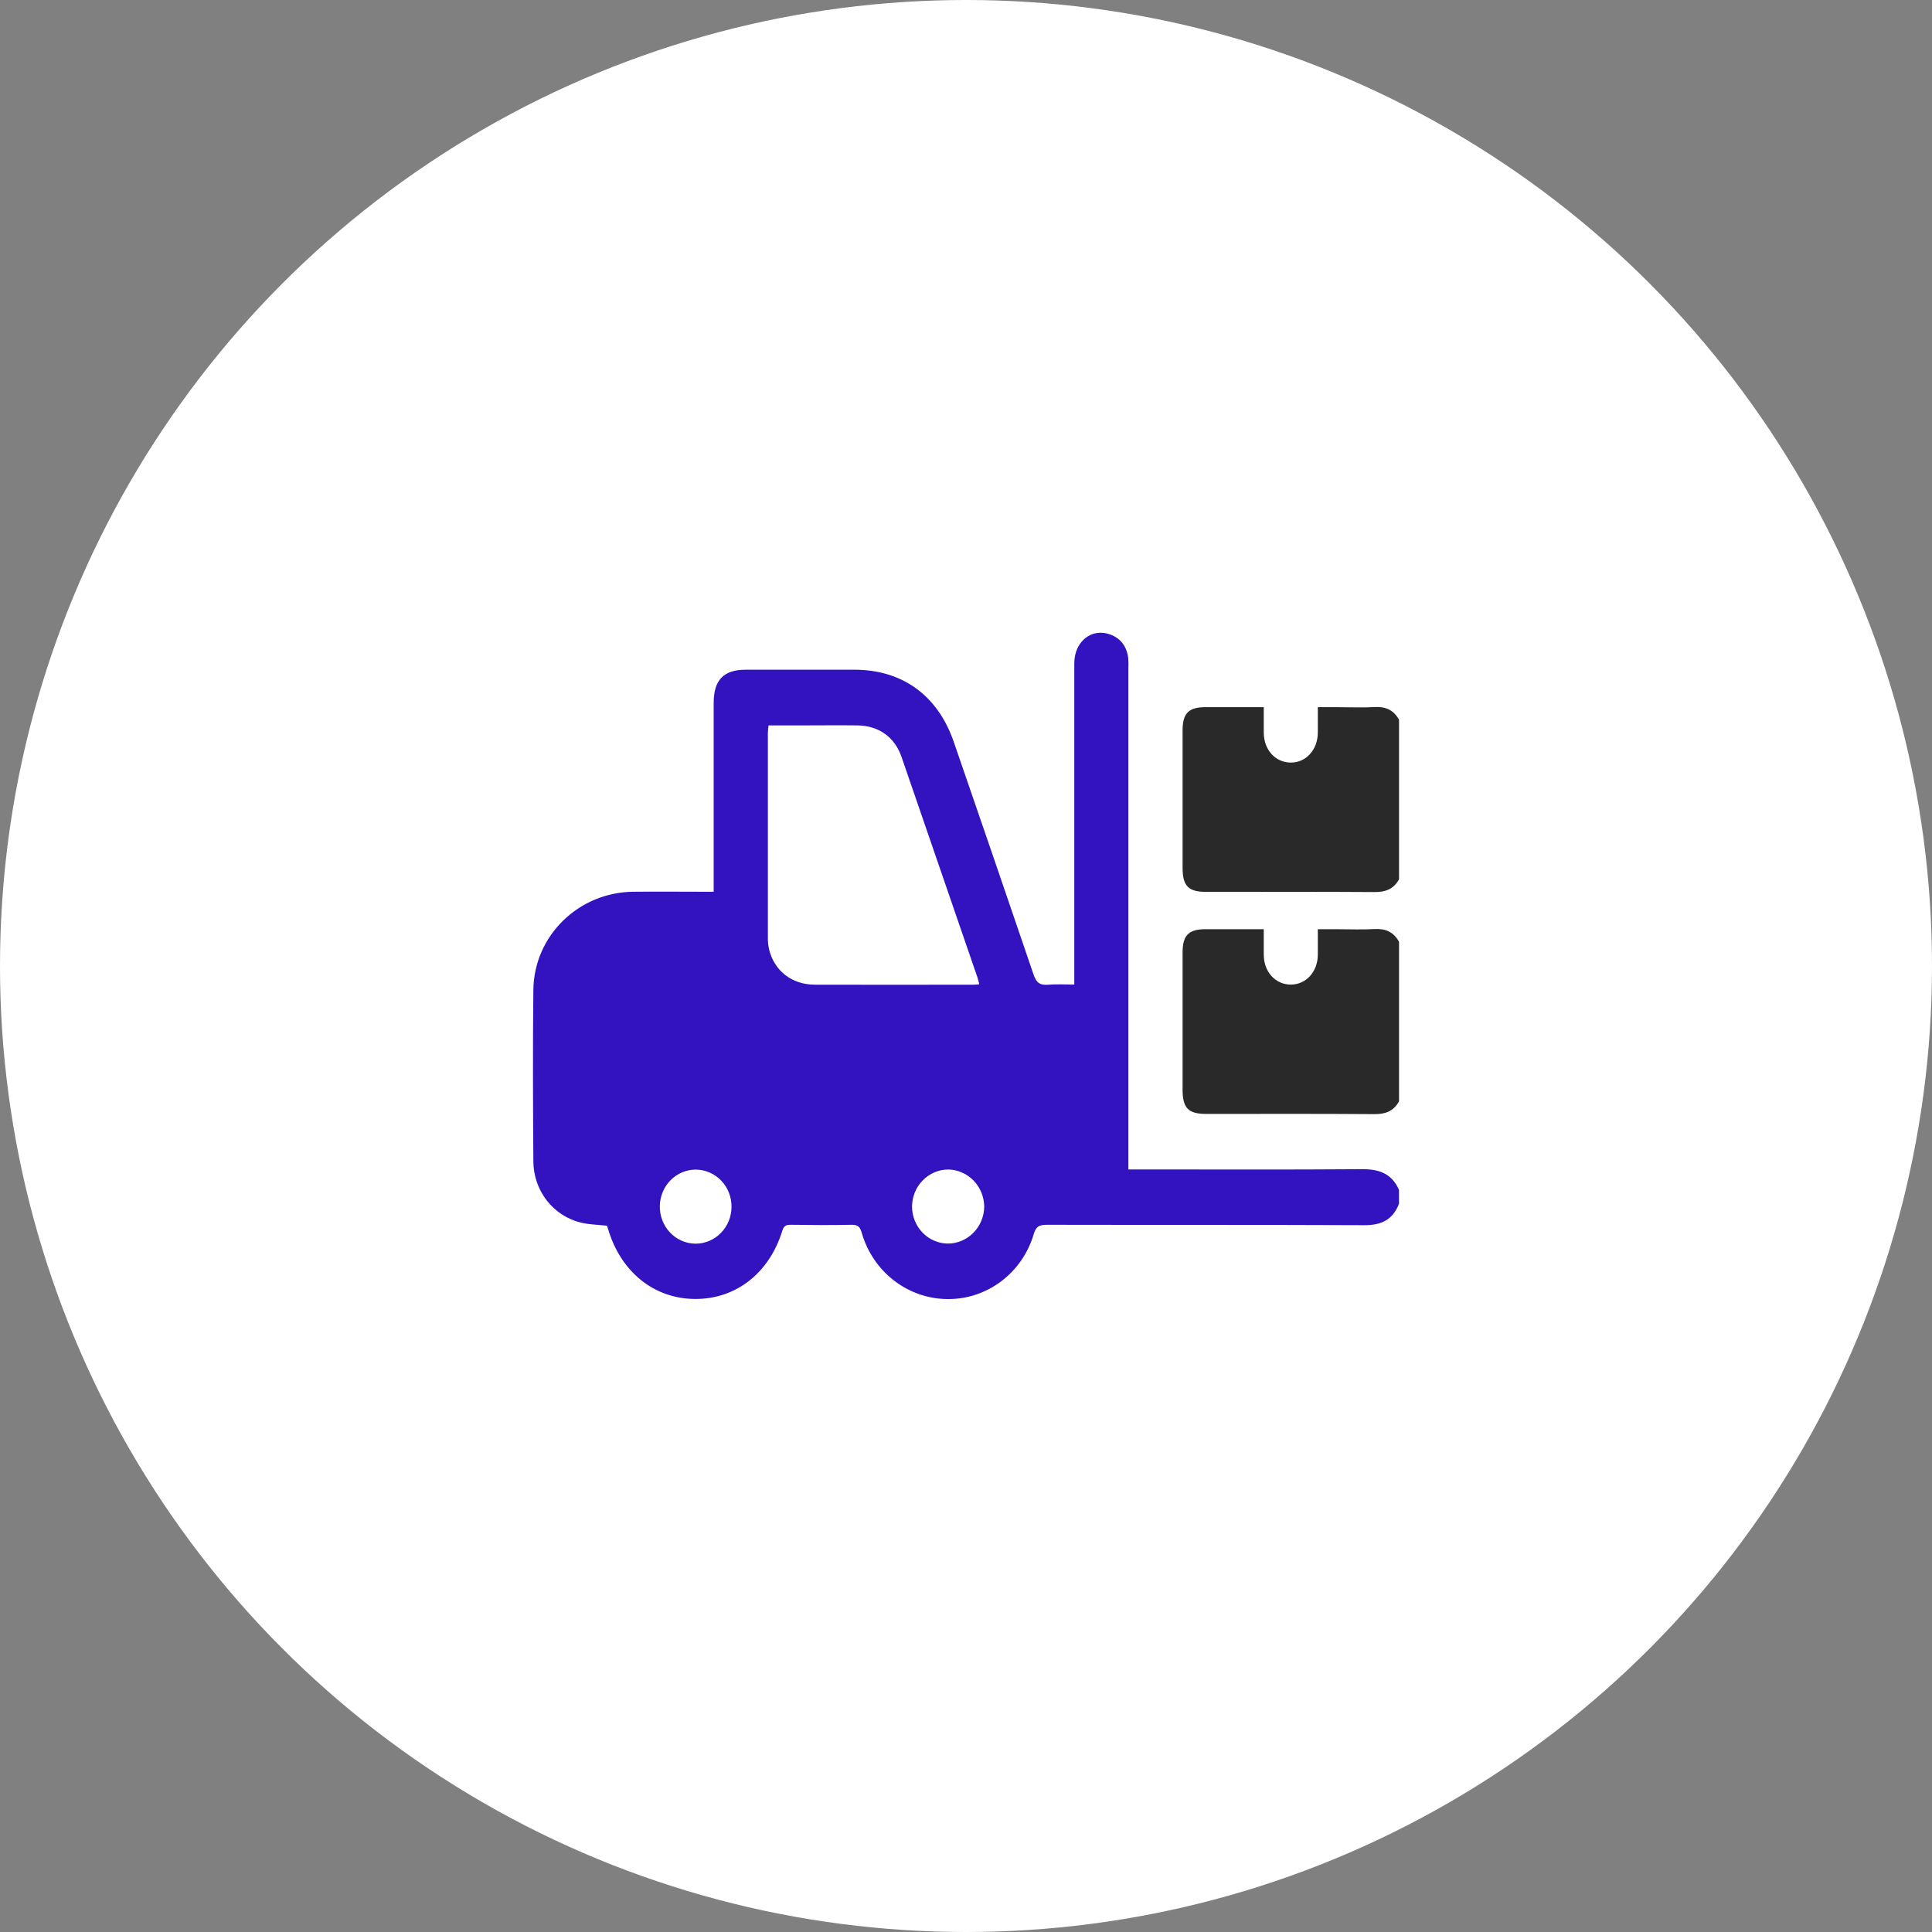
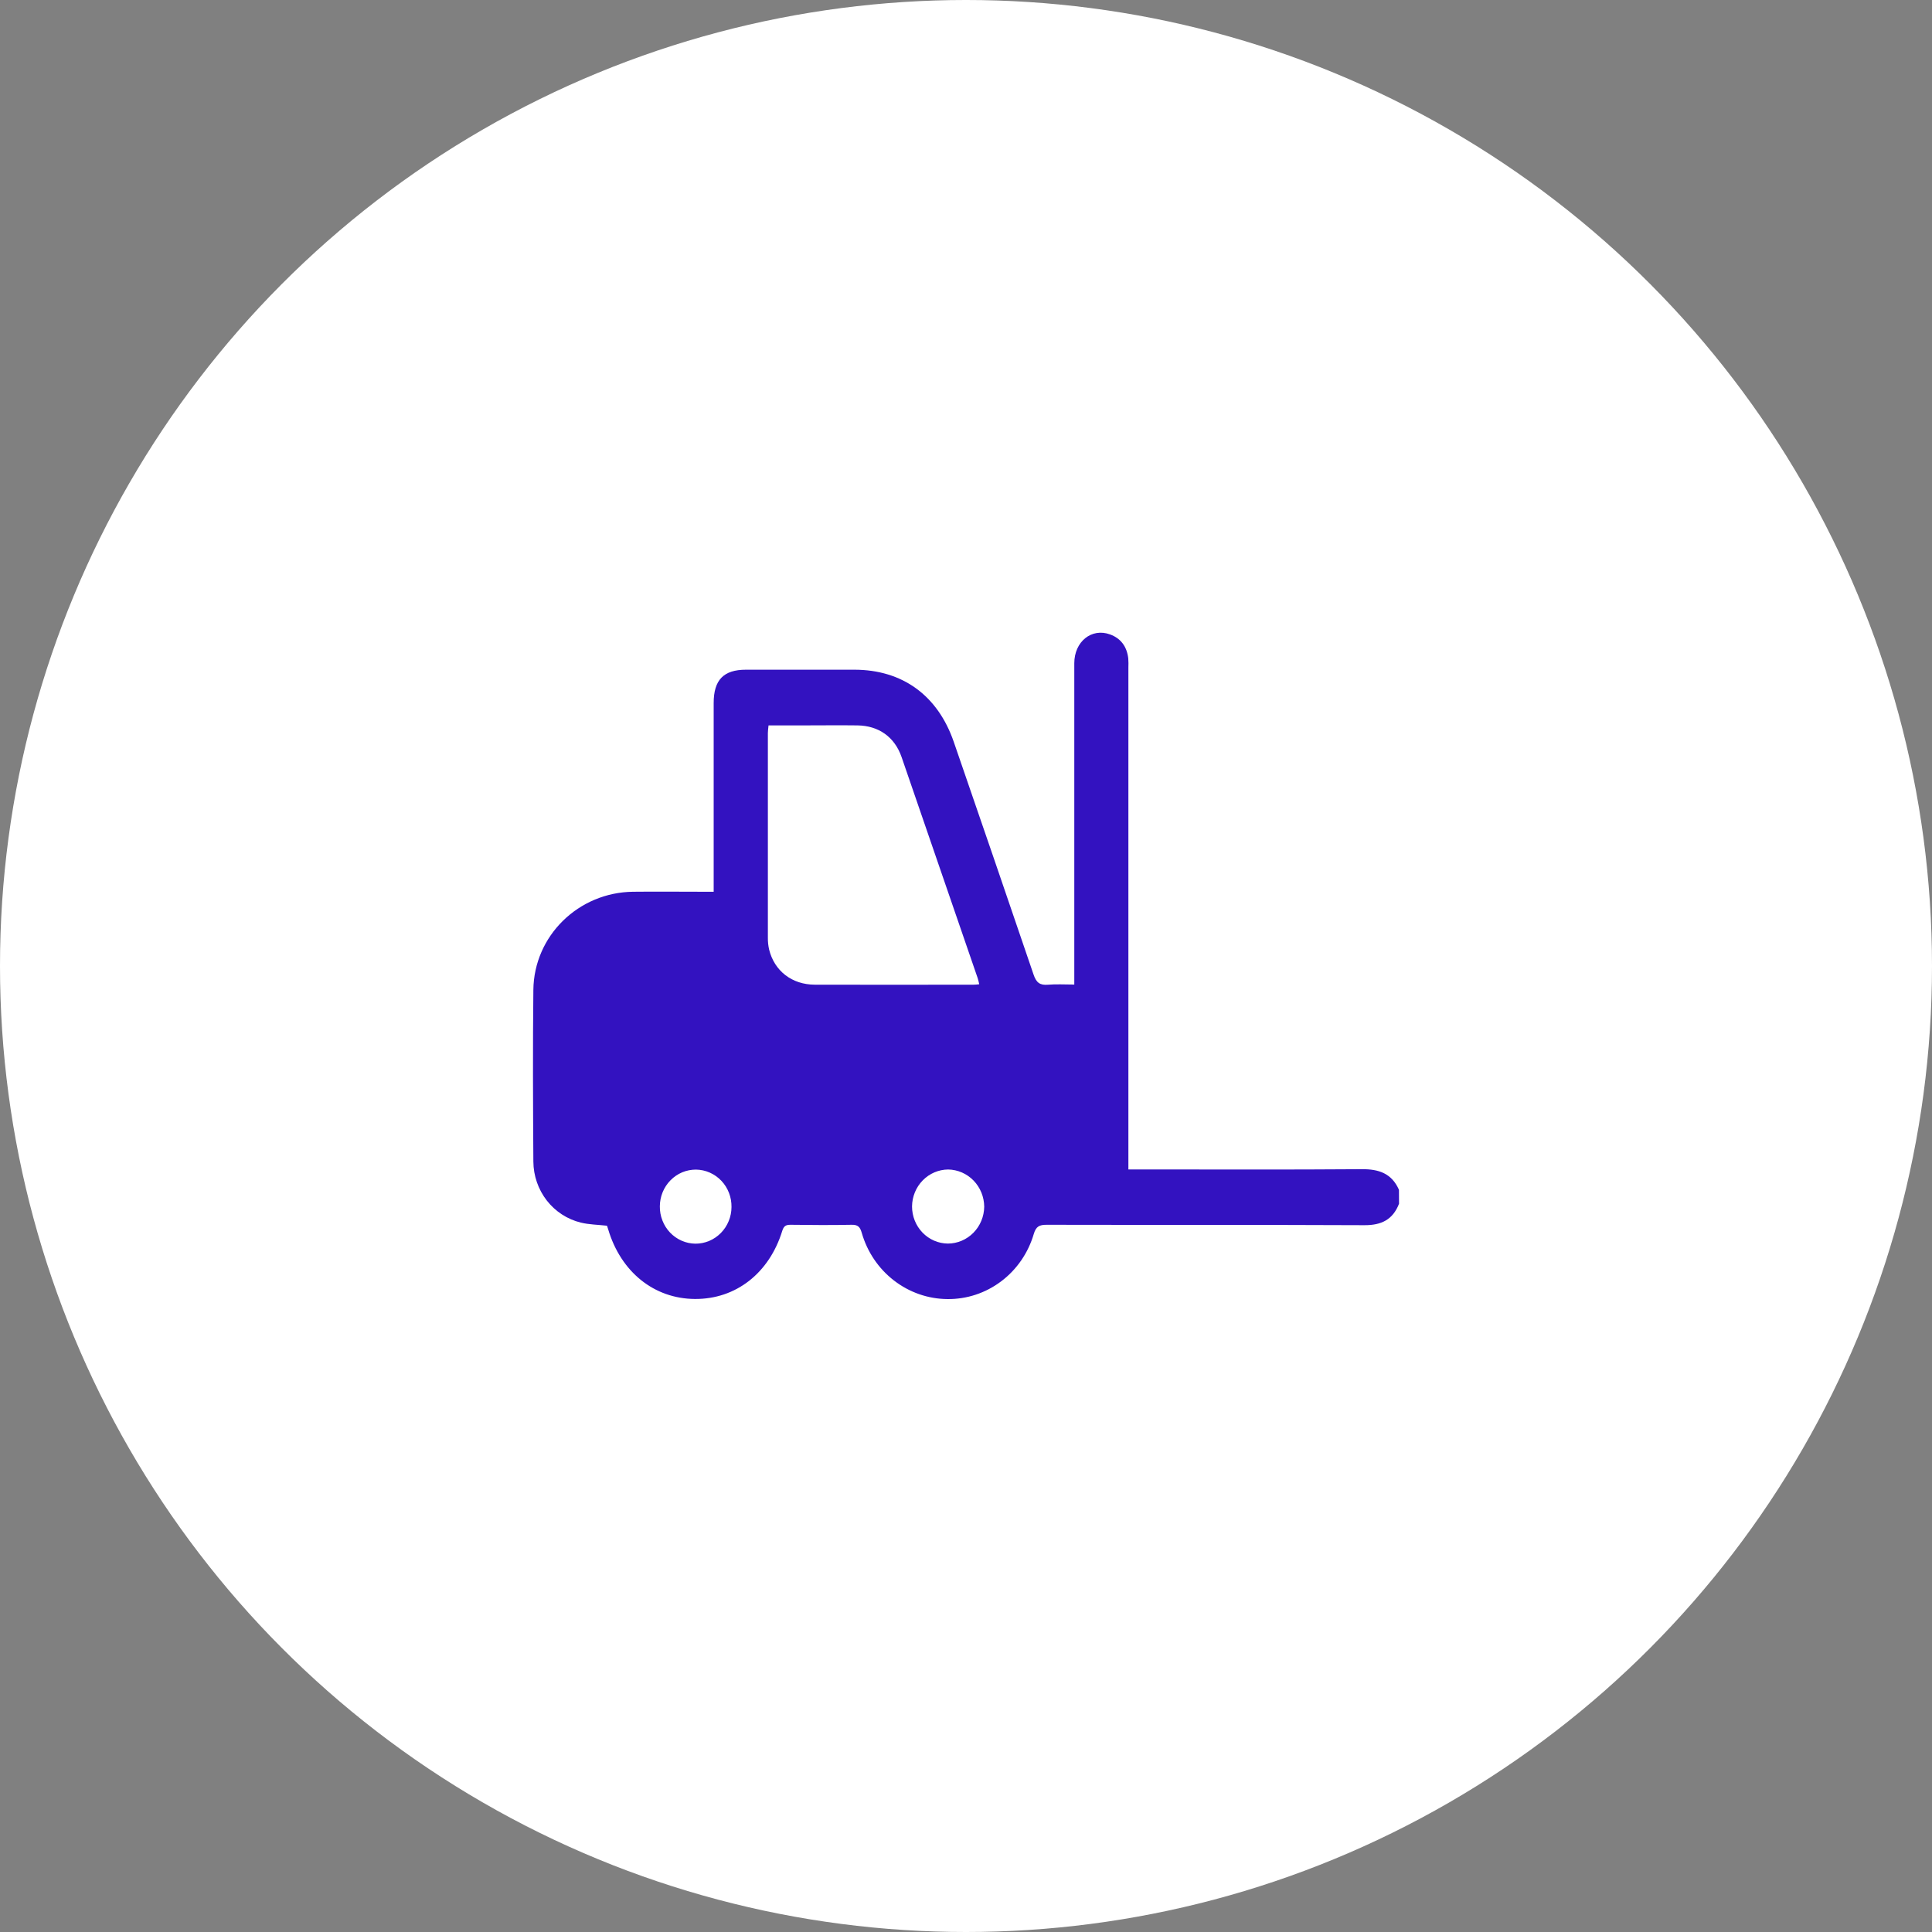
<svg xmlns="http://www.w3.org/2000/svg" width="58" height="58" viewBox="0 0 58 58" fill="none">
  <rect x="0" y="0" width="58" height="58" fill="#808080" stroke="none" />
  <circle cx="29" cy="29" r="29" fill="white" />
  <g clip-path="url(#clip0_1_225)">
-     <path d="M42 36.136C41.813 36.619 41.466 36.783 40.964 36.781C37.783 36.767 34.602 36.776 31.421 36.769C31.203 36.769 31.102 36.816 31.034 37.047C30.866 37.617 30.523 38.115 30.055 38.467C29.588 38.819 29.022 39.006 28.442 38.999C27.863 38.995 27.3 38.799 26.837 38.441C26.374 38.084 26.035 37.583 25.871 37.013C25.819 36.829 25.752 36.765 25.565 36.769C24.955 36.781 24.344 36.777 23.738 36.769C23.602 36.769 23.535 36.795 23.486 36.945C23.094 38.223 22.089 39.004 20.863 38.996C19.637 38.99 18.64 38.186 18.259 36.909C18.247 36.868 18.233 36.829 18.223 36.797C17.951 36.766 17.688 36.765 17.436 36.703C17.033 36.605 16.674 36.372 16.415 36.04C16.157 35.708 16.015 35.296 16.012 34.872C16.001 33.153 15.993 31.434 16.012 29.716C16.031 28.091 17.368 26.789 19.007 26.771C19.71 26.763 20.412 26.771 21.114 26.771H21.425V26.444C21.425 24.666 21.425 22.887 21.425 21.107C21.425 20.412 21.721 20.105 22.396 20.105C23.482 20.105 24.565 20.105 25.646 20.105C27.09 20.105 28.152 20.876 28.633 22.272C29.436 24.599 30.235 26.928 31.029 29.259C31.111 29.501 31.22 29.582 31.46 29.562C31.71 29.54 31.963 29.557 32.251 29.557V29.235C32.251 26.127 32.251 23.02 32.251 19.912C32.251 19.261 32.77 18.843 33.325 19.046C33.651 19.165 33.829 19.413 33.871 19.762C33.878 19.857 33.879 19.953 33.875 20.048V35.107H34.188C36.422 35.107 38.655 35.117 40.888 35.1C41.393 35.096 41.78 35.226 41.998 35.719L42 36.136ZM29.397 29.548C29.38 29.478 29.37 29.42 29.351 29.365C28.59 27.151 27.828 24.938 27.065 22.724C26.857 22.124 26.377 21.786 25.743 21.777C25.2 21.77 24.658 21.777 24.118 21.777H23.072C23.063 21.871 23.052 21.937 23.052 22.004C23.052 24.052 23.052 26.1 23.052 28.147C23.05 28.269 23.063 28.39 23.09 28.508C23.248 29.148 23.773 29.558 24.46 29.561C26.05 29.567 27.64 29.561 29.231 29.561C29.281 29.56 29.33 29.556 29.397 29.548ZM28.458 37.333C28.744 37.332 29.019 37.215 29.223 37.008C29.427 36.801 29.543 36.52 29.547 36.226C29.544 35.932 29.43 35.651 29.228 35.442C29.026 35.233 28.752 35.114 28.465 35.109C28.179 35.111 27.904 35.228 27.701 35.436C27.498 35.643 27.383 35.925 27.38 36.218C27.38 36.513 27.493 36.795 27.695 37.004C27.897 37.213 28.171 37.331 28.458 37.333V37.333ZM21.96 36.235C21.962 36.09 21.937 35.945 21.884 35.81C21.832 35.674 21.754 35.551 21.655 35.447C21.555 35.342 21.437 35.259 21.307 35.202C21.176 35.144 21.036 35.114 20.894 35.112C20.752 35.112 20.612 35.139 20.48 35.194C20.349 35.249 20.23 35.33 20.129 35.433C20.028 35.535 19.948 35.657 19.893 35.791C19.838 35.925 19.81 36.069 19.809 36.214C19.807 36.36 19.833 36.504 19.886 36.639C19.938 36.775 20.016 36.898 20.115 37.002C20.214 37.106 20.332 37.189 20.463 37.247C20.593 37.304 20.733 37.334 20.875 37.336C21.017 37.337 21.157 37.309 21.289 37.254C21.42 37.199 21.539 37.118 21.64 37.016C21.741 36.914 21.821 36.792 21.876 36.658C21.931 36.524 21.96 36.381 21.96 36.235V36.235Z" fill="#3312C0" />
-     <path d="M42 26.397C41.837 26.693 41.593 26.783 41.264 26.78C39.581 26.768 37.897 26.775 36.215 26.775C35.672 26.775 35.502 26.6 35.502 26.044C35.502 24.672 35.502 23.302 35.502 21.931C35.502 21.413 35.682 21.23 36.192 21.229C36.765 21.229 37.338 21.229 37.939 21.229C37.939 21.503 37.939 21.752 37.939 22.001C37.944 22.509 38.283 22.886 38.74 22.893C39.198 22.901 39.558 22.518 39.562 21.996C39.562 21.754 39.562 21.512 39.562 21.23H40.173C40.537 21.23 40.901 21.247 41.264 21.226C41.592 21.207 41.838 21.312 42 21.608V26.397Z" fill="#292929" />
-     <path d="M42 33.063C41.837 33.358 41.593 33.449 41.264 33.447C39.581 33.434 37.897 33.441 36.215 33.441C35.672 33.441 35.502 33.266 35.502 32.709C35.502 31.339 35.502 29.968 35.502 28.597C35.502 28.079 35.682 27.896 36.192 27.895C36.765 27.895 37.338 27.895 37.939 27.895C37.939 28.168 37.939 28.417 37.939 28.666C37.944 29.175 38.283 29.551 38.74 29.558C39.198 29.565 39.558 29.184 39.562 28.662C39.562 28.419 39.562 28.174 39.562 27.896H40.173C40.537 27.896 40.901 27.912 41.264 27.891C41.592 27.872 41.838 27.977 42 28.273V33.063Z" fill="#292929" />
+     <path d="M42 36.136C41.813 36.619 41.466 36.783 40.964 36.781C37.783 36.767 34.602 36.776 31.421 36.769C31.203 36.769 31.102 36.816 31.034 37.047C30.866 37.617 30.523 38.115 30.055 38.467C29.588 38.819 29.022 39.006 28.442 38.999C27.863 38.995 27.3 38.799 26.837 38.441C26.374 38.084 26.035 37.583 25.871 37.013C25.819 36.829 25.752 36.765 25.565 36.769C24.955 36.781 24.344 36.777 23.738 36.769C23.602 36.769 23.535 36.795 23.486 36.945C23.094 38.223 22.089 39.004 20.863 38.996C19.637 38.99 18.64 38.186 18.259 36.909C18.247 36.868 18.233 36.829 18.223 36.797C17.951 36.766 17.688 36.765 17.436 36.703C17.033 36.605 16.674 36.372 16.415 36.04C16.157 35.708 16.015 35.296 16.012 34.872C16.001 33.153 15.993 31.434 16.012 29.716C16.031 28.091 17.368 26.789 19.007 26.771C19.71 26.763 20.412 26.771 21.114 26.771H21.425V26.444C21.425 24.666 21.425 22.887 21.425 21.107C21.425 20.412 21.721 20.105 22.396 20.105C23.482 20.105 24.565 20.105 25.646 20.105C27.09 20.105 28.152 20.876 28.633 22.272C29.436 24.599 30.235 26.928 31.029 29.259C31.111 29.501 31.22 29.582 31.46 29.562C31.71 29.54 31.963 29.557 32.251 29.557V29.235C32.251 26.127 32.251 23.02 32.251 19.912C32.251 19.261 32.77 18.843 33.325 19.046C33.651 19.165 33.829 19.413 33.871 19.762C33.878 19.857 33.879 19.953 33.875 20.048V35.107H34.188C36.422 35.107 38.655 35.117 40.888 35.1C41.393 35.096 41.78 35.226 41.998 35.719L42 36.136ZM29.397 29.548C29.38 29.478 29.37 29.42 29.351 29.365C28.59 27.151 27.828 24.938 27.065 22.724C26.857 22.124 26.377 21.786 25.743 21.777C25.2 21.77 24.658 21.777 24.118 21.777H23.072C23.063 21.871 23.052 21.937 23.052 22.004C23.052 24.052 23.052 26.1 23.052 28.147C23.05 28.269 23.063 28.39 23.09 28.508C23.248 29.148 23.773 29.558 24.46 29.561C26.05 29.567 27.64 29.561 29.231 29.561C29.281 29.56 29.33 29.556 29.397 29.548ZM28.458 37.333C28.744 37.332 29.019 37.215 29.223 37.008C29.427 36.801 29.543 36.52 29.547 36.226C29.544 35.932 29.43 35.651 29.228 35.442C29.026 35.233 28.752 35.114 28.465 35.109C28.179 35.111 27.904 35.228 27.701 35.436C27.498 35.643 27.383 35.925 27.38 36.218C27.38 36.513 27.493 36.795 27.695 37.004C27.897 37.213 28.171 37.331 28.458 37.333V37.333ZM21.96 36.235C21.962 36.09 21.937 35.945 21.884 35.81C21.832 35.674 21.754 35.551 21.655 35.447C21.555 35.342 21.437 35.259 21.307 35.202C21.176 35.144 21.036 35.114 20.894 35.112C20.752 35.112 20.612 35.139 20.48 35.194C20.349 35.249 20.23 35.33 20.129 35.433C20.028 35.535 19.948 35.657 19.893 35.791C19.838 35.925 19.81 36.069 19.809 36.214C19.807 36.36 19.833 36.504 19.886 36.639C19.938 36.775 20.016 36.898 20.115 37.002C20.214 37.106 20.332 37.189 20.463 37.247C20.593 37.304 20.733 37.334 20.875 37.336C21.017 37.337 21.157 37.309 21.289 37.254C21.42 37.199 21.539 37.118 21.64 37.016C21.741 36.914 21.821 36.792 21.876 36.658C21.931 36.524 21.96 36.381 21.96 36.235Z" fill="#3312C0" />
  </g>
  <defs>
    <clipPath id="clip0_1_225">
      <rect width="26" height="20" fill="white" transform="translate(16 19)" />
    </clipPath>
  </defs>
</svg>